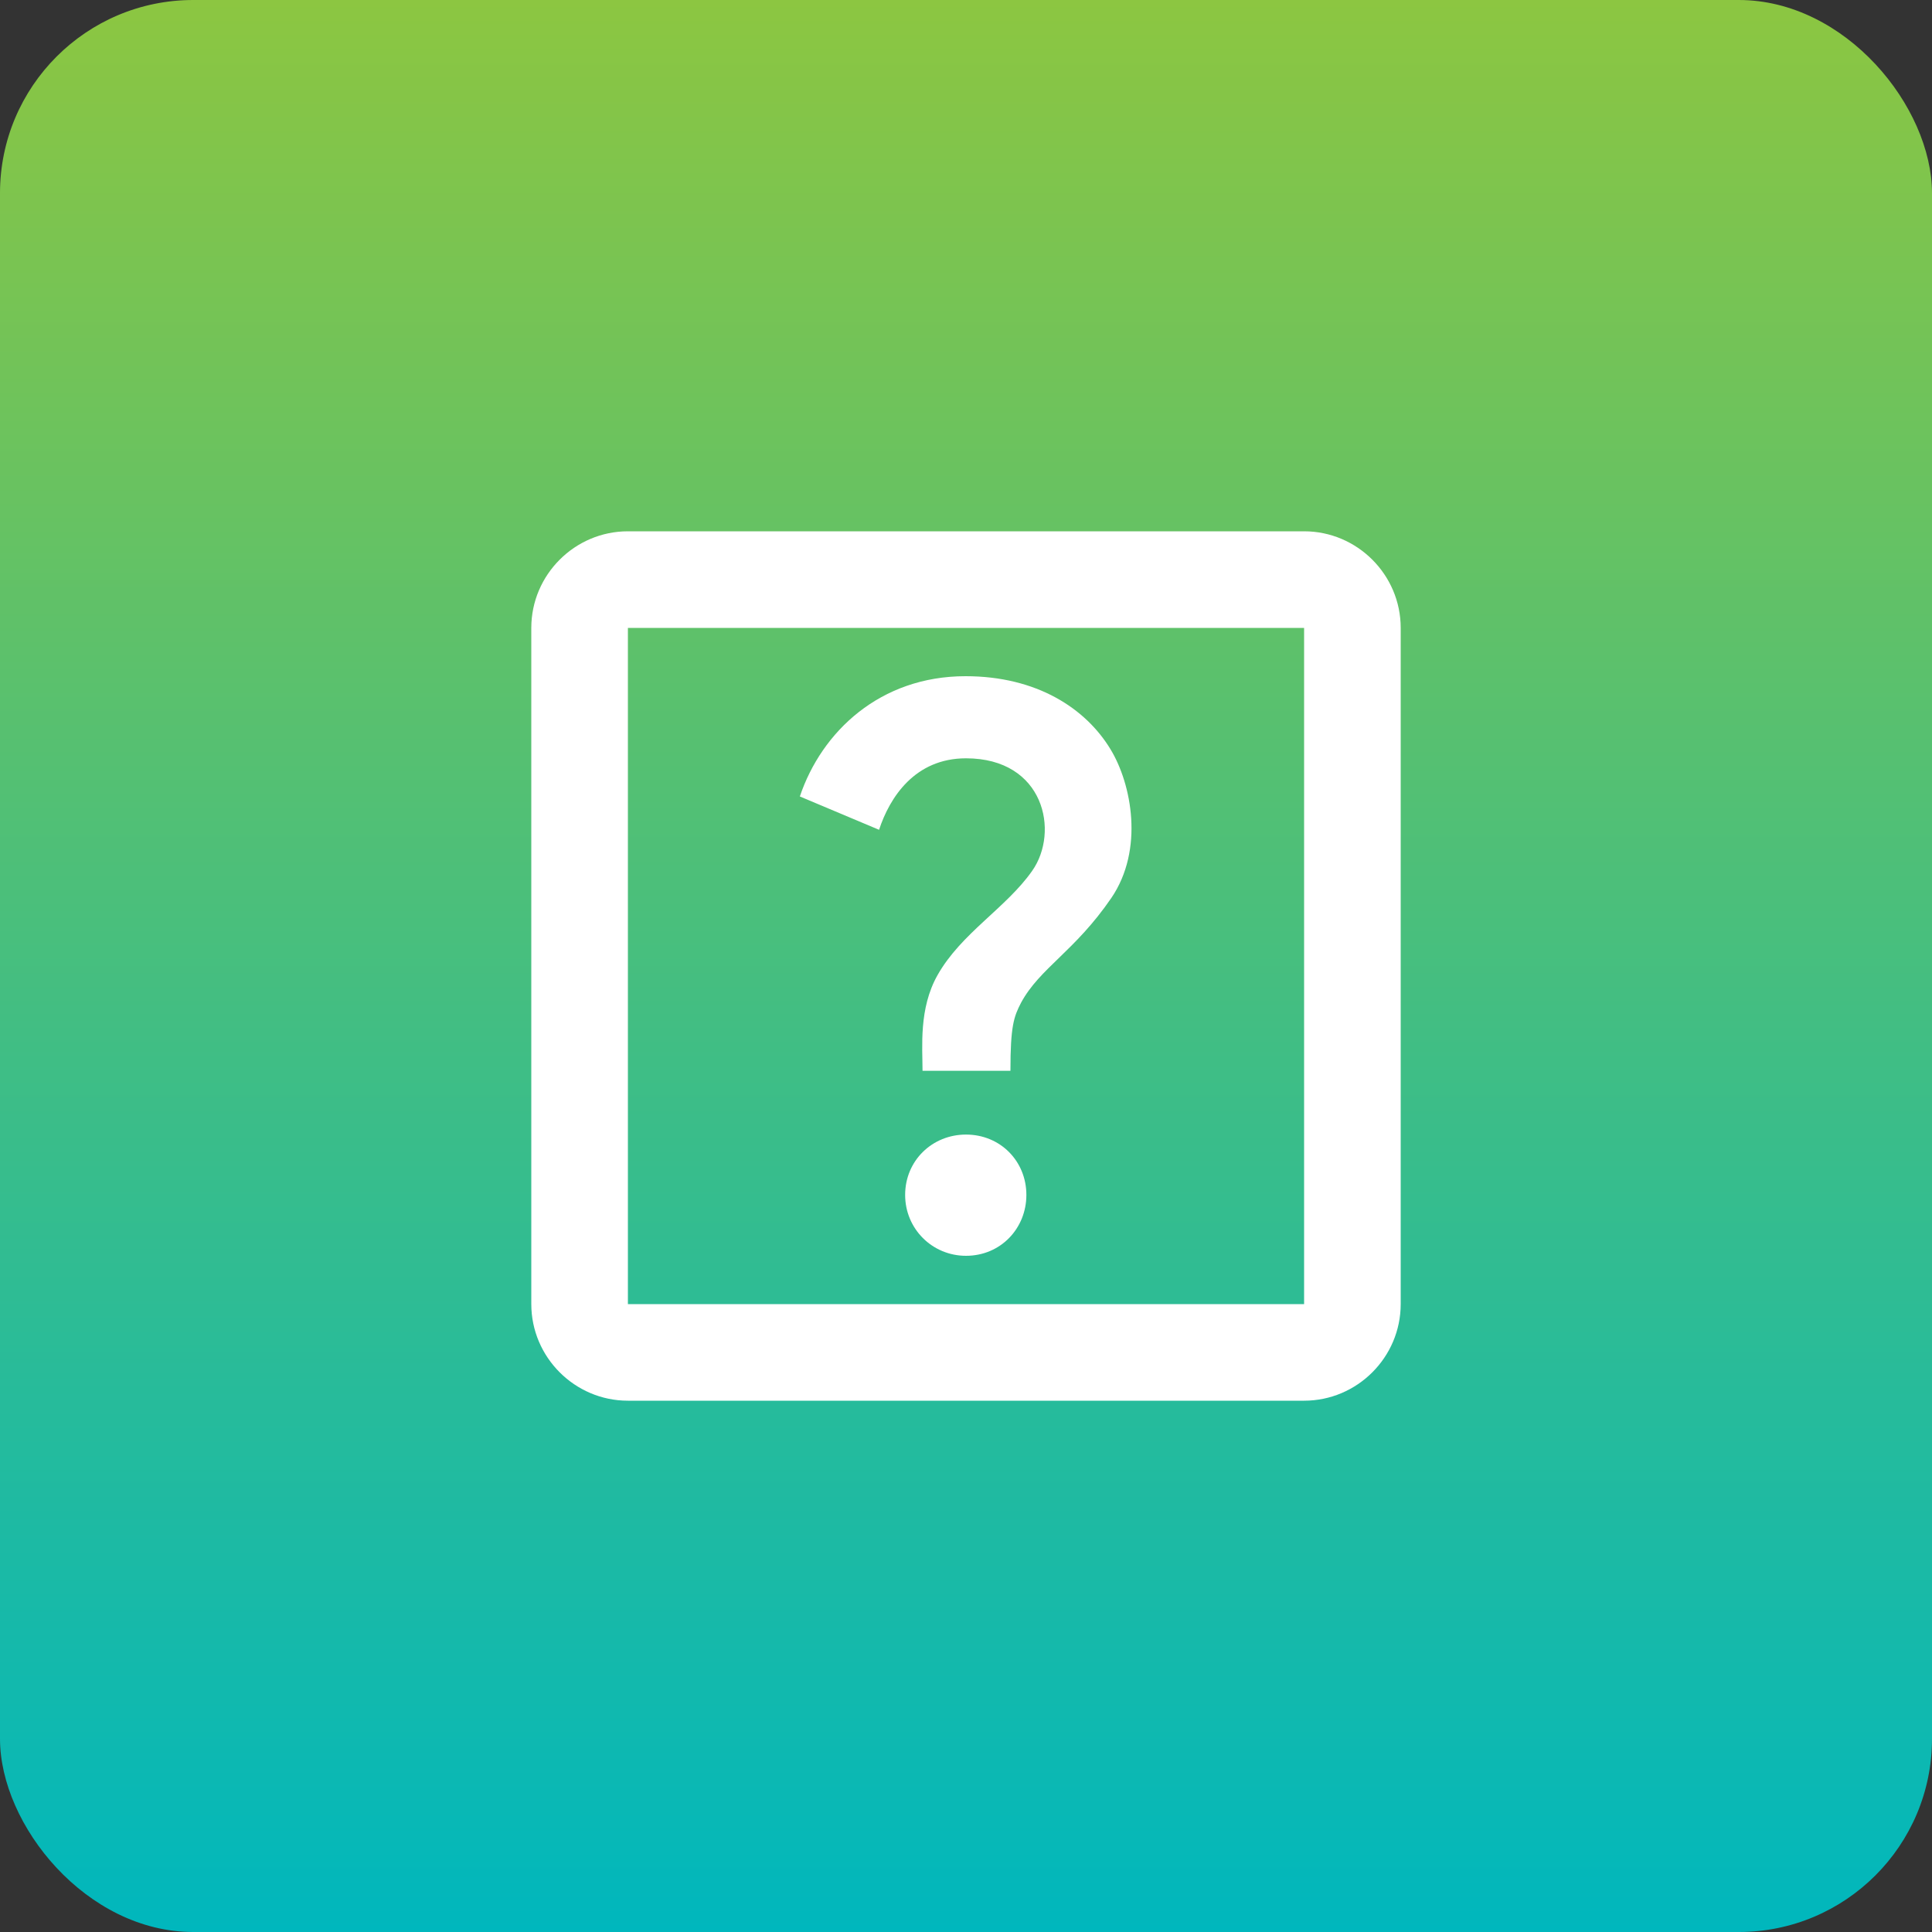
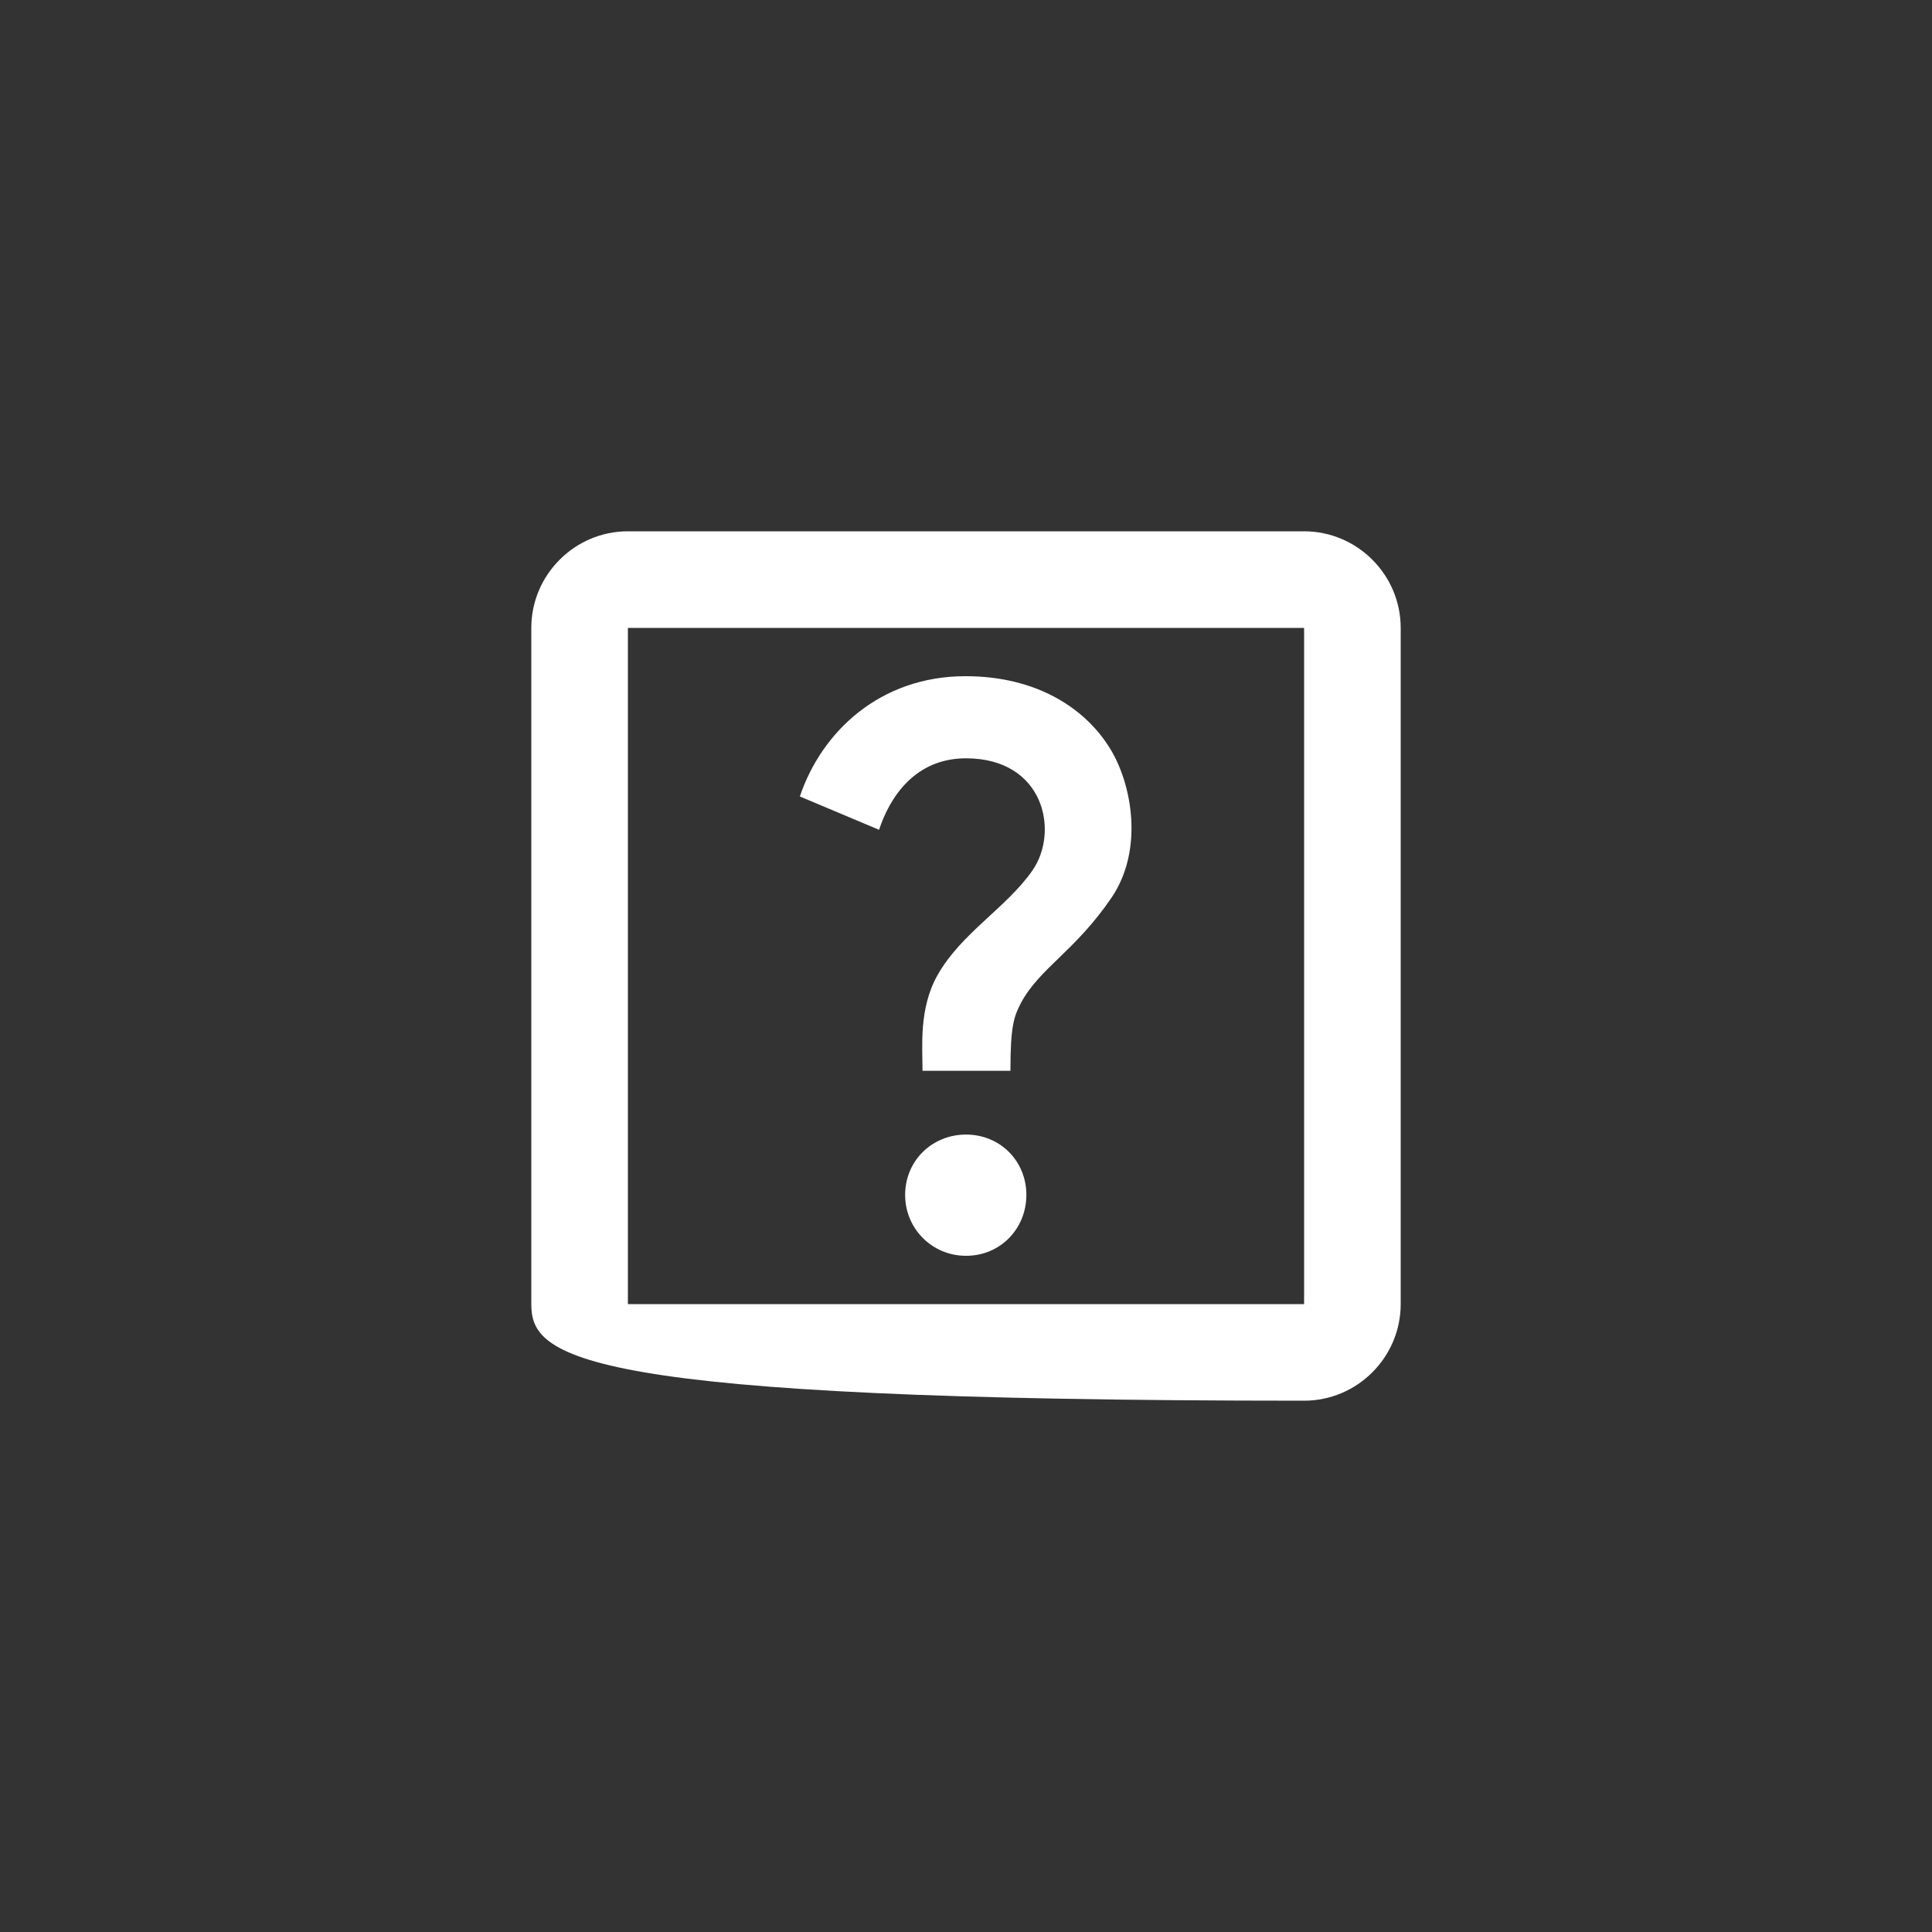
<svg xmlns="http://www.w3.org/2000/svg" width="40" height="40" viewBox="0 0 40 40" fill="none">
  <rect x="0" y="0" width="40" height="40" fill="#333333" stroke="none" />
-   <rect width="40" height="40" rx="4" fill="url(#paint0_linear_2645_16214)" />
-   <path d="M21.25 24.74C21.25 25.43 20.72 26 20 26C19.3 26 18.74 25.44 18.74 24.74C18.74 24.03 19.3 23.49 20 23.49C20.71 23.49 21.25 24.04 21.25 24.74ZM19.99 14C18.22 14 17.01 15.15 16.56 16.49L18.2 17.18C18.42 16.51 18.94 15.7 20 15.7C21.62 15.7 21.94 17.22 21.37 18.03C20.83 18.8 19.9 19.32 19.41 20.19C19.02 20.88 19.1 21.68 19.1 22.17H20.92C20.92 21.24 20.99 21.05 21.14 20.76C21.53 20.04 22.25 19.7 23.01 18.59C23.69 17.59 23.43 16.23 22.99 15.51C22.48 14.67 21.47 14 19.99 14ZM27 13H13V27H27V13ZM27 11C28.1 11 29 11.9 29 13V27C29 28.1 28.1 29 27 29H13C11.9 29 11 28.1 11 27V13C11 11.9 11.9 11 13 11H27Z" fill="white" />
+   <path d="M21.25 24.74C21.25 25.43 20.72 26 20 26C19.3 26 18.74 25.44 18.74 24.74C18.74 24.03 19.3 23.49 20 23.49C20.71 23.49 21.25 24.04 21.25 24.74ZM19.99 14C18.22 14 17.01 15.15 16.56 16.49L18.2 17.18C18.42 16.51 18.94 15.7 20 15.7C21.62 15.7 21.94 17.22 21.37 18.03C20.83 18.8 19.9 19.32 19.41 20.19C19.02 20.88 19.1 21.68 19.1 22.17H20.92C20.92 21.24 20.99 21.05 21.14 20.76C21.53 20.04 22.25 19.7 23.01 18.59C23.69 17.59 23.43 16.23 22.99 15.51C22.48 14.67 21.47 14 19.99 14ZM27 13H13V27H27V13ZM27 11C28.1 11 29 11.9 29 13V27C29 28.1 28.1 29 27 29C11.9 29 11 28.1 11 27V13C11 11.9 11.9 11 13 11H27Z" fill="white" />
  <defs>
    <linearGradient id="paint0_linear_2645_16214" x1="20" y1="0" x2="20" y2="40" gradientUnits="userSpaceOnUse">
      <stop stop-color="#8CC641" />
      <stop offset="1" stop-color="#00B7BD" />
    </linearGradient>
  </defs>
</svg>